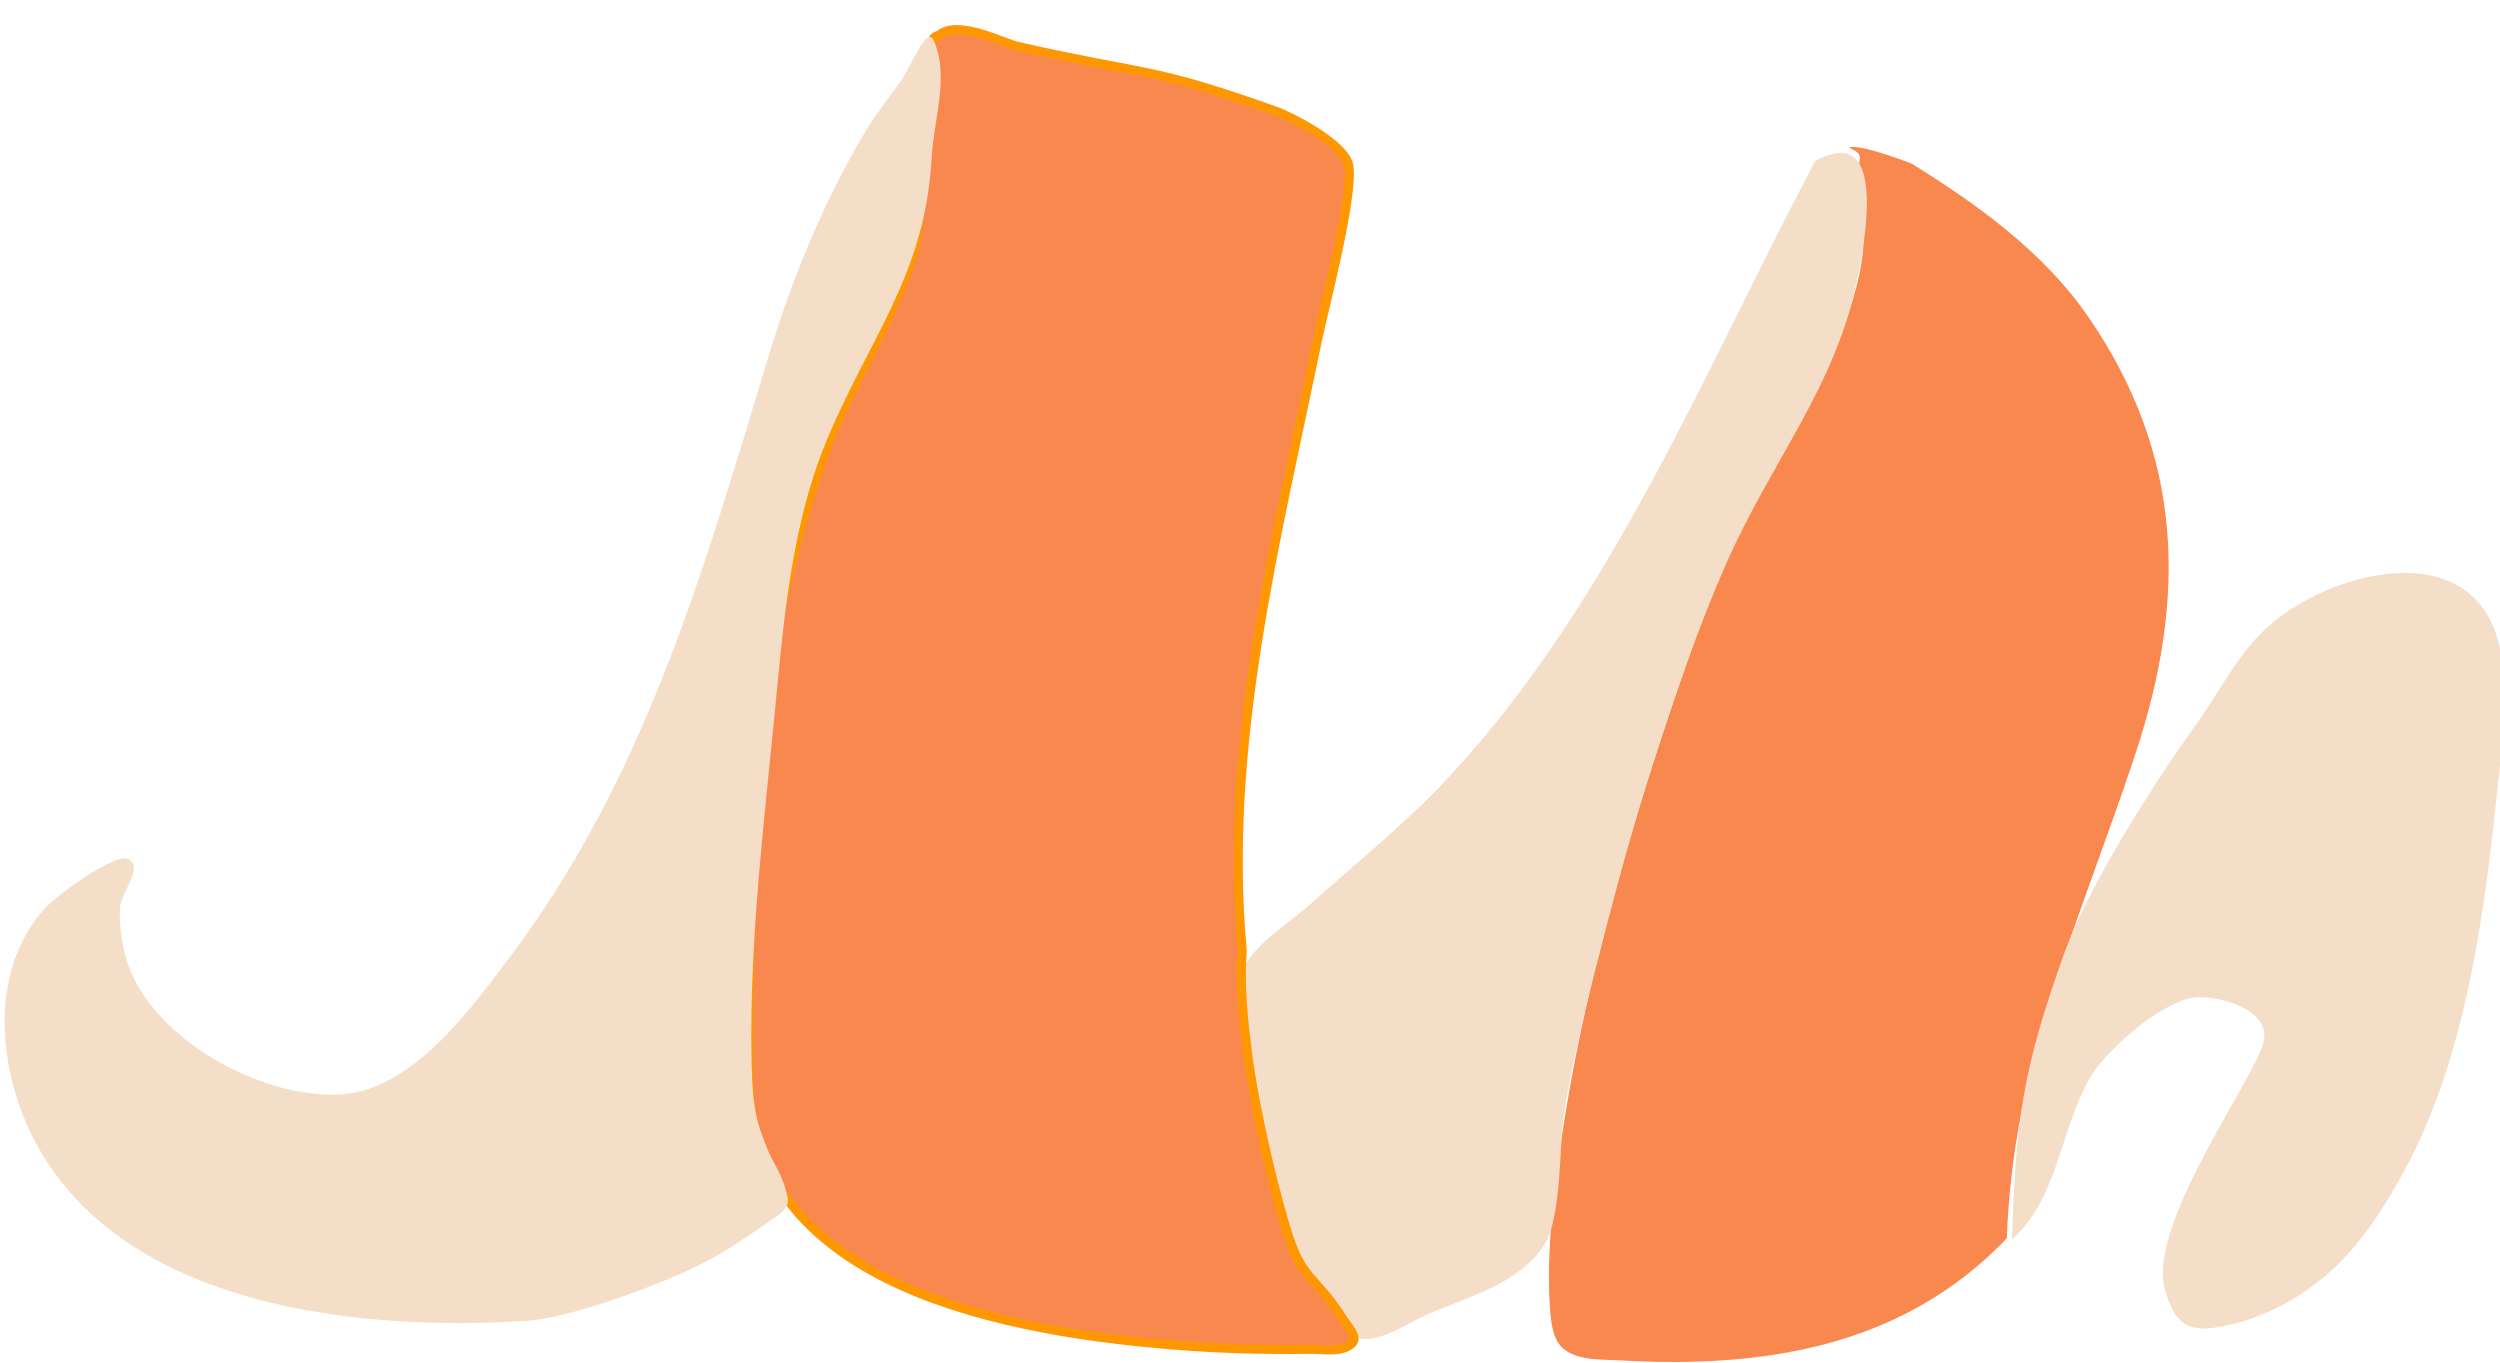
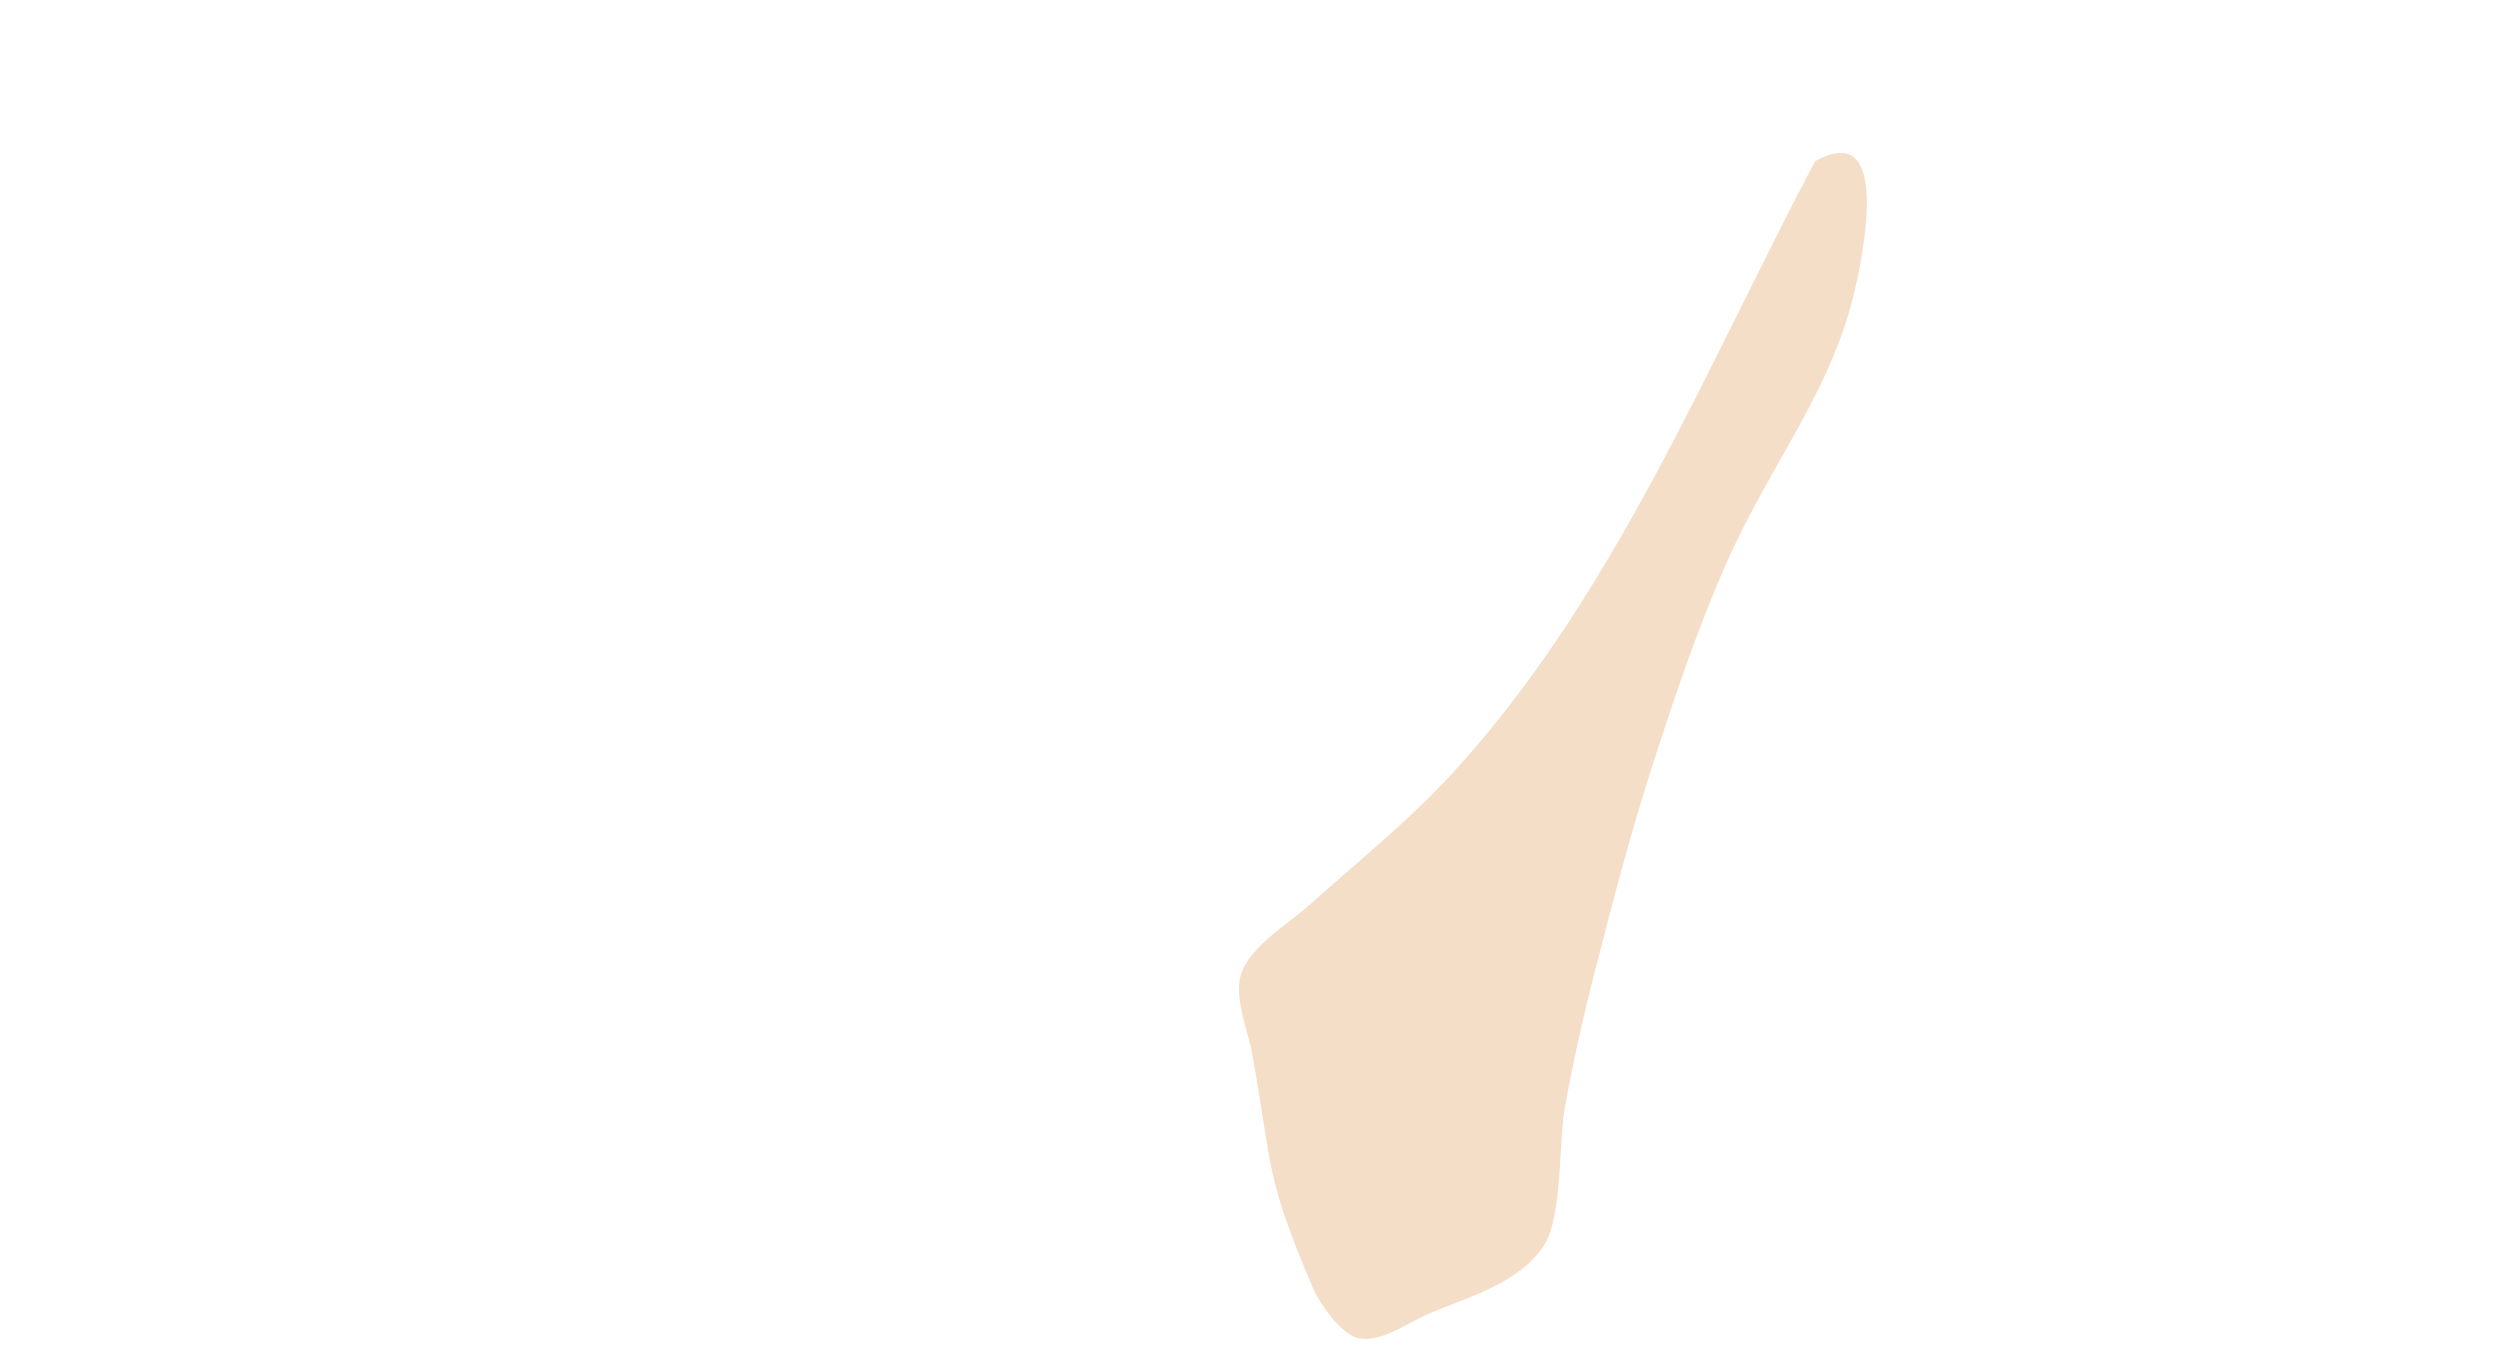
<svg xmlns="http://www.w3.org/2000/svg" width="100%" height="100%" viewBox="0 0 1150 627" version="1.1" xml:space="preserve" style="fill-rule:evenodd;clip-rule:evenodd;stroke-linecap:round;stroke-linejoin:round;stroke-miterlimit:1.5;">
  <g transform="matrix(4.167,0,0,4.167,0,0)">
    <g transform="matrix(-1,-0.019,-0.019,1,2954.95,-2009.89)">
      <g transform="matrix(1,0,0,0.993,0,14.626)">
-         <path d="M2691.66,2198.5C2691.33,2178.56 2684.31,2163.33 2678.44,2144.24C2673.08,2126.8 2673.85,2111.03 2684.6,2095.92C2689.63,2088.83 2697.04,2083.68 2704.4,2079.27C2704.4,2079.27 2709.65,2077.31 2711.2,2077.55C2711.84,2077.64 2709.96,2077.86 2710.14,2078.9C2710.63,2081.68 2709.52,2085.32 2709.57,2088.14C2709.61,2090.99 2710.4,2093.79 2711.2,2096.52C2714.47,2107.61 2721.97,2116.87 2725.7,2127.79C2732.96,2149.03 2739.75,2172.62 2741.74,2195.11C2742.1,2199.13 2742.28,2203.2 2741.92,2207.22C2741.78,2208.83 2741.55,2210.83 2740.24,2211.79C2738.59,2213 2736.25,2212.79 2734.2,2212.87C2718.37,2213.5 2702.96,2210.87 2691.66,2198.5Z" style="fill:rgb(249,136,79);" />
-       </g>
+         </g>
      <path d="M2715.08,2079.27C2726.76,2102.46 2736.48,2128.03 2753.92,2147.69C2758.67,2153.05 2764.21,2157.64 2769.44,2162.52C2771.53,2164.46 2775.55,2166.96 2776.63,2169.92C2777.59,2172.57 2775.83,2176.39 2775.35,2178.8C2772.71,2192.07 2773.66,2192.27 2768.14,2204.64C2767.44,2206.22 2765.02,2209.68 2763.02,2210.11C2760.62,2210.62 2757.52,2208.31 2755.66,2207.44C2751.41,2205.45 2745.35,2203.86 2742.65,2199.37C2740.79,2196.29 2741.25,2187.84 2740.76,2184.62C2739.95,2179.34 2738.85,2174.11 2737.62,2168.91C2735.82,2161.26 2733.97,2153.62 2731.7,2146.1C2729.43,2138.58 2727.06,2131.07 2724.02,2123.82C2719.11,2112.15 2712.43,2104.32 2710.18,2092.22C2709.8,2090.12 2708.56,2083.51 2709.82,2080.21C2710.55,2078.33 2712.02,2077.52 2715.08,2079.27Z" style="fill:rgb(245,222,199);" />
-       <path d="M2776.63,2167.64C2779.18,2144.92 2773.74,2122.24 2769.63,2100.13C2769.05,2097 2765.9,2084.08 2766.52,2080.76C2766.97,2078.38 2772.99,2075.45 2774.73,2074.87C2788.72,2070.18 2788.82,2071.26 2803.34,2068.27C2804.87,2067.95 2809.76,2065.48 2811.88,2067.09C2812.19,2067.33 2812.51,2067.28 2812.7,2067.71C2815.84,2074.84 2812.71,2083.25 2814.24,2090.57C2815.54,2096.78 2821.3,2106.57 2823.38,2112.43C2831.35,2134.93 2831.32,2159.18 2830.8,2182.7C2830.27,2206.04 2800.73,2210.2 2783.14,2211.27C2778.21,2211.57 2773.26,2211.6 2768.32,2211.44C2766.76,2211.4 2764.8,2211.78 2763.69,2210.68C2762.99,2209.99 2764.25,2208.78 2764.79,2207.97C2768.06,2203.07 2769.34,2203.98 2771.21,2198.18C2773.75,2190.3 2777.18,2176.07 2776.63,2167.64Z" style="fill:rgb(249,136,79);stroke:rgb(255,151,0);stroke-width:1px;" />
-       <path d="M2827.88,2198.18C2830.34,2199.97 2832.82,2201.77 2835.5,2203.21C2839.88,2205.57 2849.89,2209.52 2854.77,2209.93C2872.35,2211.41 2898.09,2209.66 2908.78,2192.33C2913.54,2184.63 2915.36,2172.78 2908.78,2165.35C2907.57,2163.98 2900.9,2158.8 2899.56,2159.91C2898.13,2161.08 2900.58,2163.5 2900.58,2165.35C2900.58,2167.4 2900.26,2169.5 2899.56,2171.43C2896.56,2179.68 2884.44,2186.11 2875.64,2185.33C2867.8,2184.63 2861.45,2175.36 2857.5,2169.92C2842.78,2149.62 2836.78,2126.4 2830.08,2102.73C2827.72,2094.38 2824.44,2085.95 2820.15,2078.36C2819.02,2076.36 2817.65,2074.49 2816.3,2072.62C2815.12,2070.97 2813.41,2065.99 2812.57,2067.83C2810.77,2071.75 2812.41,2076.45 2812.57,2080.75C2813.05,2093.79 2819.06,2100.66 2823.62,2112.3C2826.94,2120.75 2827.85,2130.68 2828.51,2139.63C2829.55,2153.45 2831.1,2167.1 2830.54,2180.98C2830.33,2186.39 2829.75,2187.87 2828.51,2190.71C2827.96,2191.99 2826.76,2193.45 2826.28,2195.84C2826.07,2196.89 2826.98,2197.59 2827.88,2198.18Z" style="fill:rgb(245,222,199);" />
-       <path d="M2691.08,2197.85C2690.96,2184.59 2690.18,2178.8 2685.94,2166.21C2683.45,2158.81 2676.39,2147.17 2671.92,2140.73C2669.41,2137.12 2667.64,2133.16 2664.51,2130.06C2657.68,2123.3 2641.11,2118.71 2638.41,2131.94C2637.39,2136.89 2638.01,2141.91 2638.43,2146.86C2639.59,2160.36 2641.28,2176.68 2647.94,2189.44C2651.04,2195.38 2654.51,2200.76 2660.78,2204.33C2662.81,2205.49 2665.03,2206.38 2667.31,2206.91C2671.21,2207.83 2672.78,2207.15 2674.06,2203.25C2676.4,2196.18 2664.75,2179.78 2663.75,2175.62C2662.78,2171.61 2669.75,2170.28 2671.92,2170.84C2675.59,2171.8 2681.05,2176.67 2682.84,2179.89C2685.99,2185.56 2686.05,2193.16 2691.08,2197.85Z" style="fill:rgb(245,222,199);" />
    </g>
  </g>
</svg>